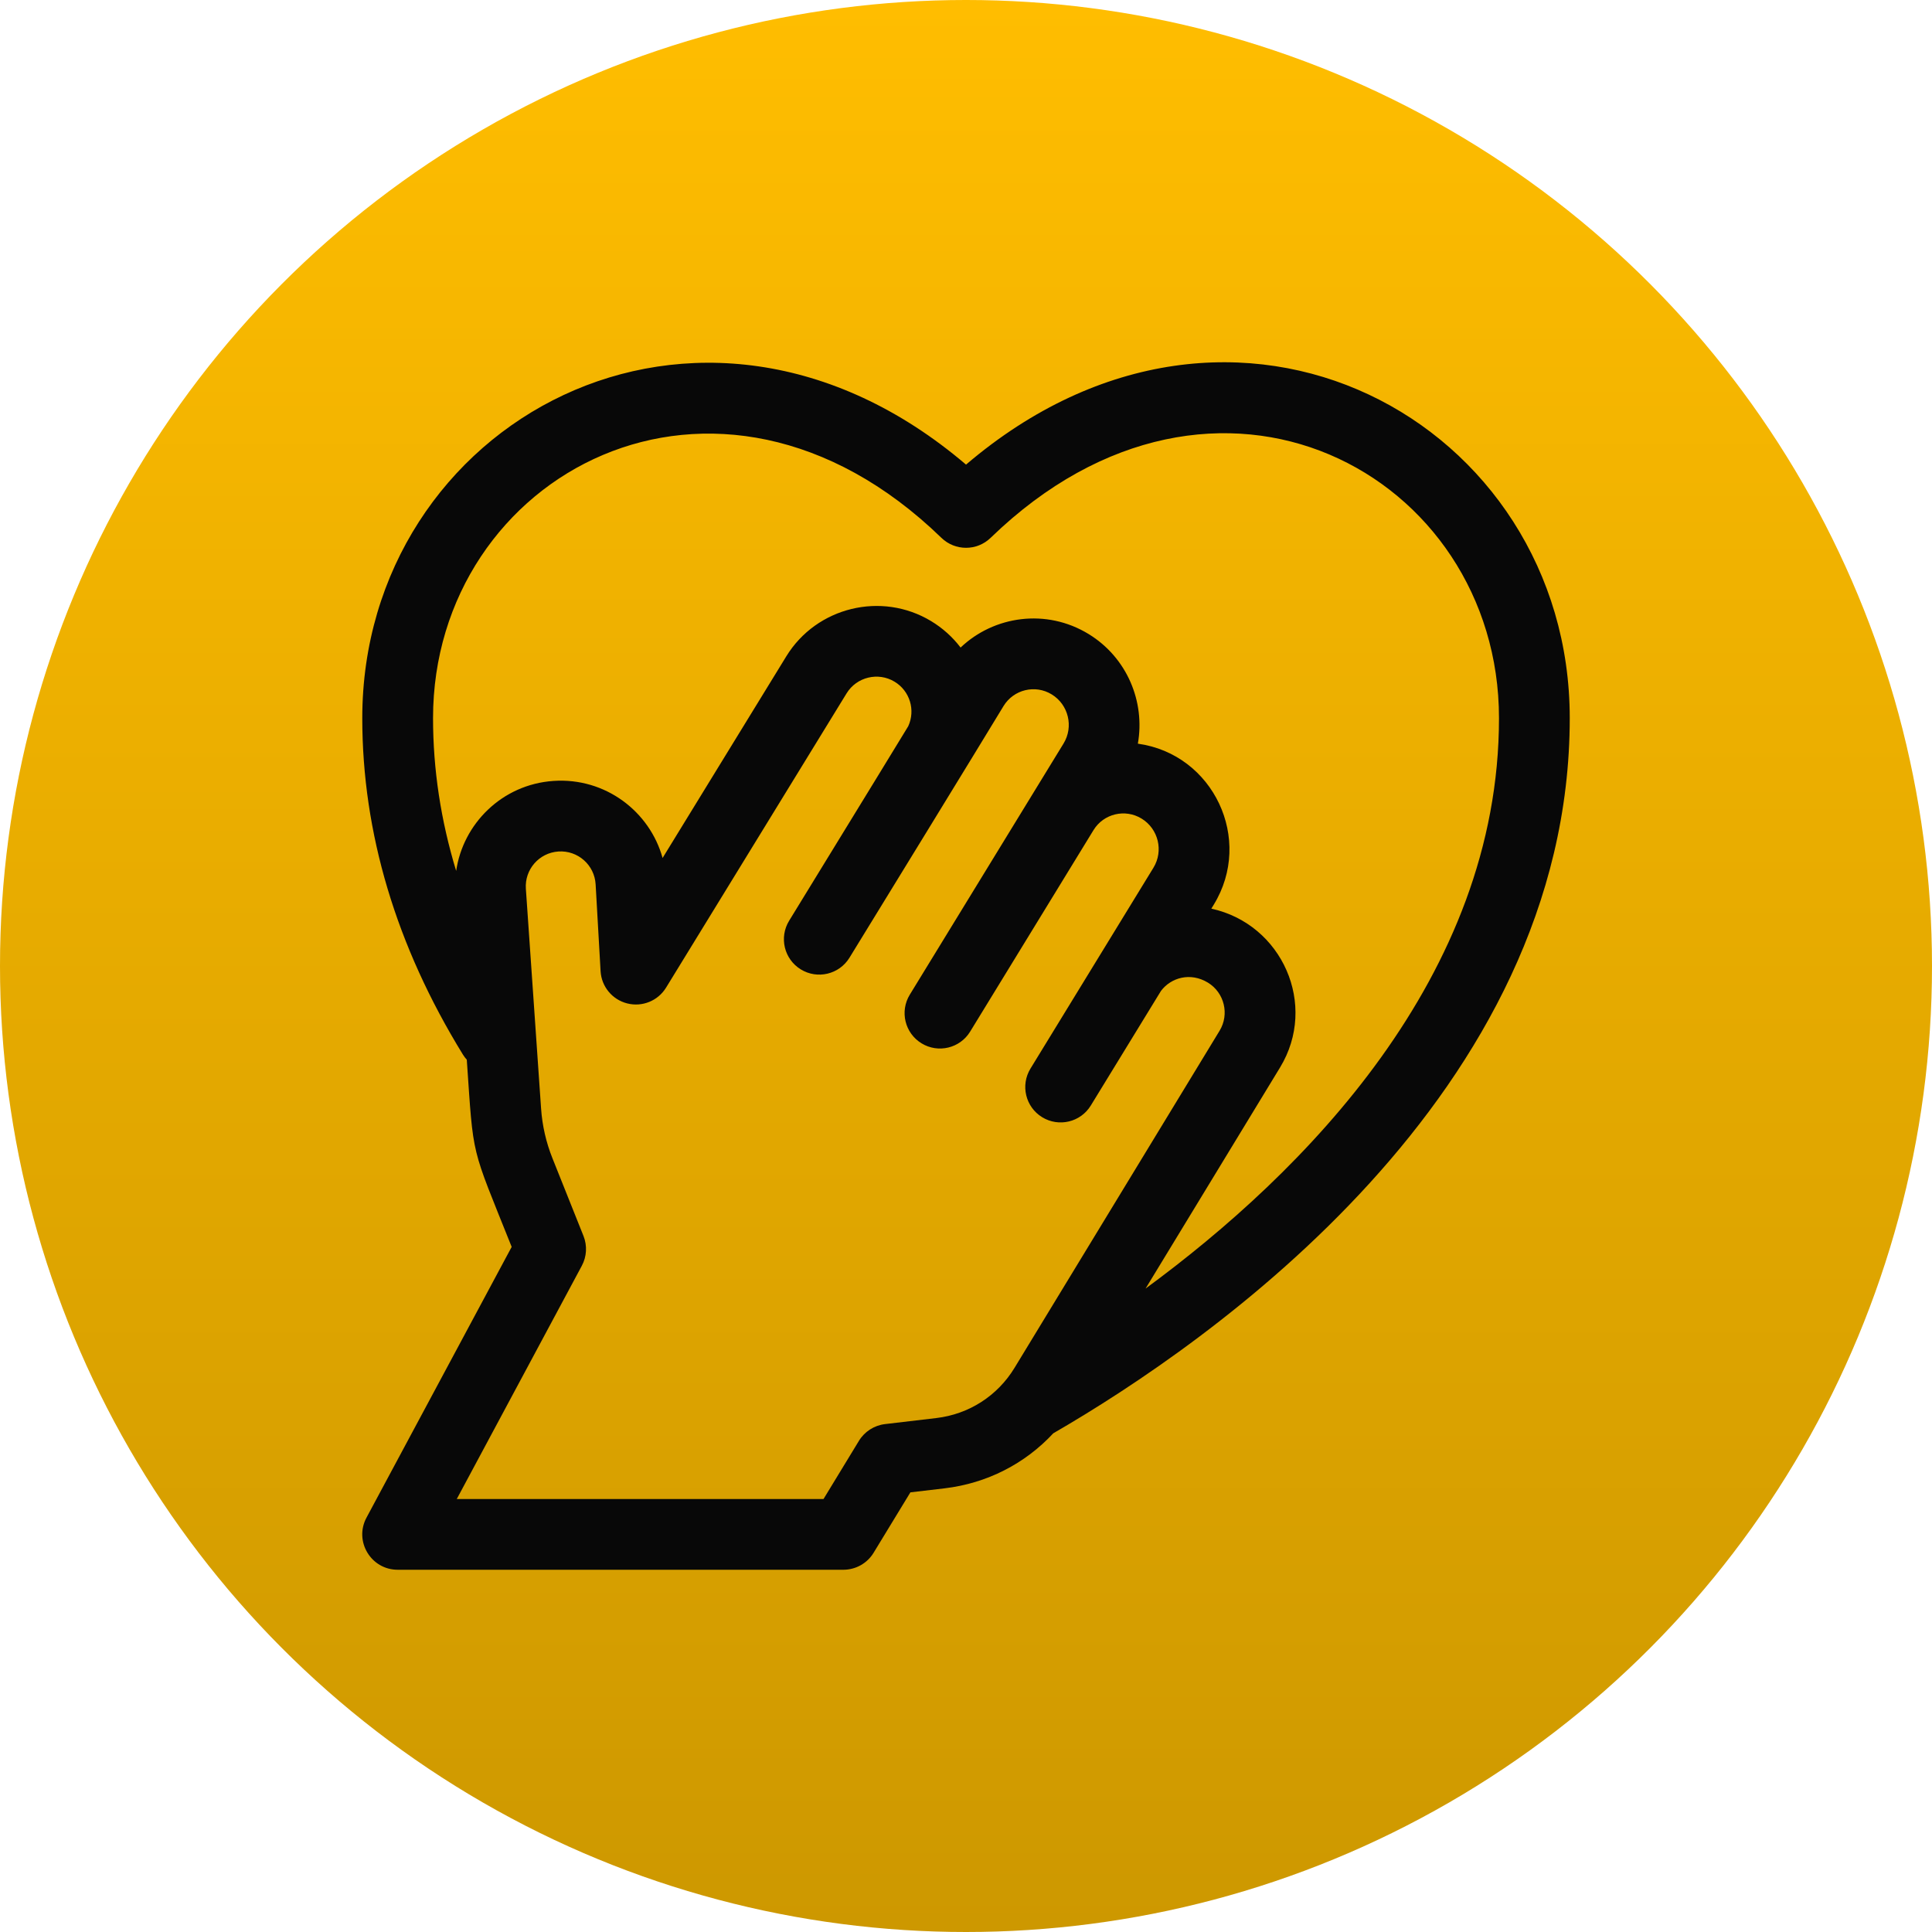
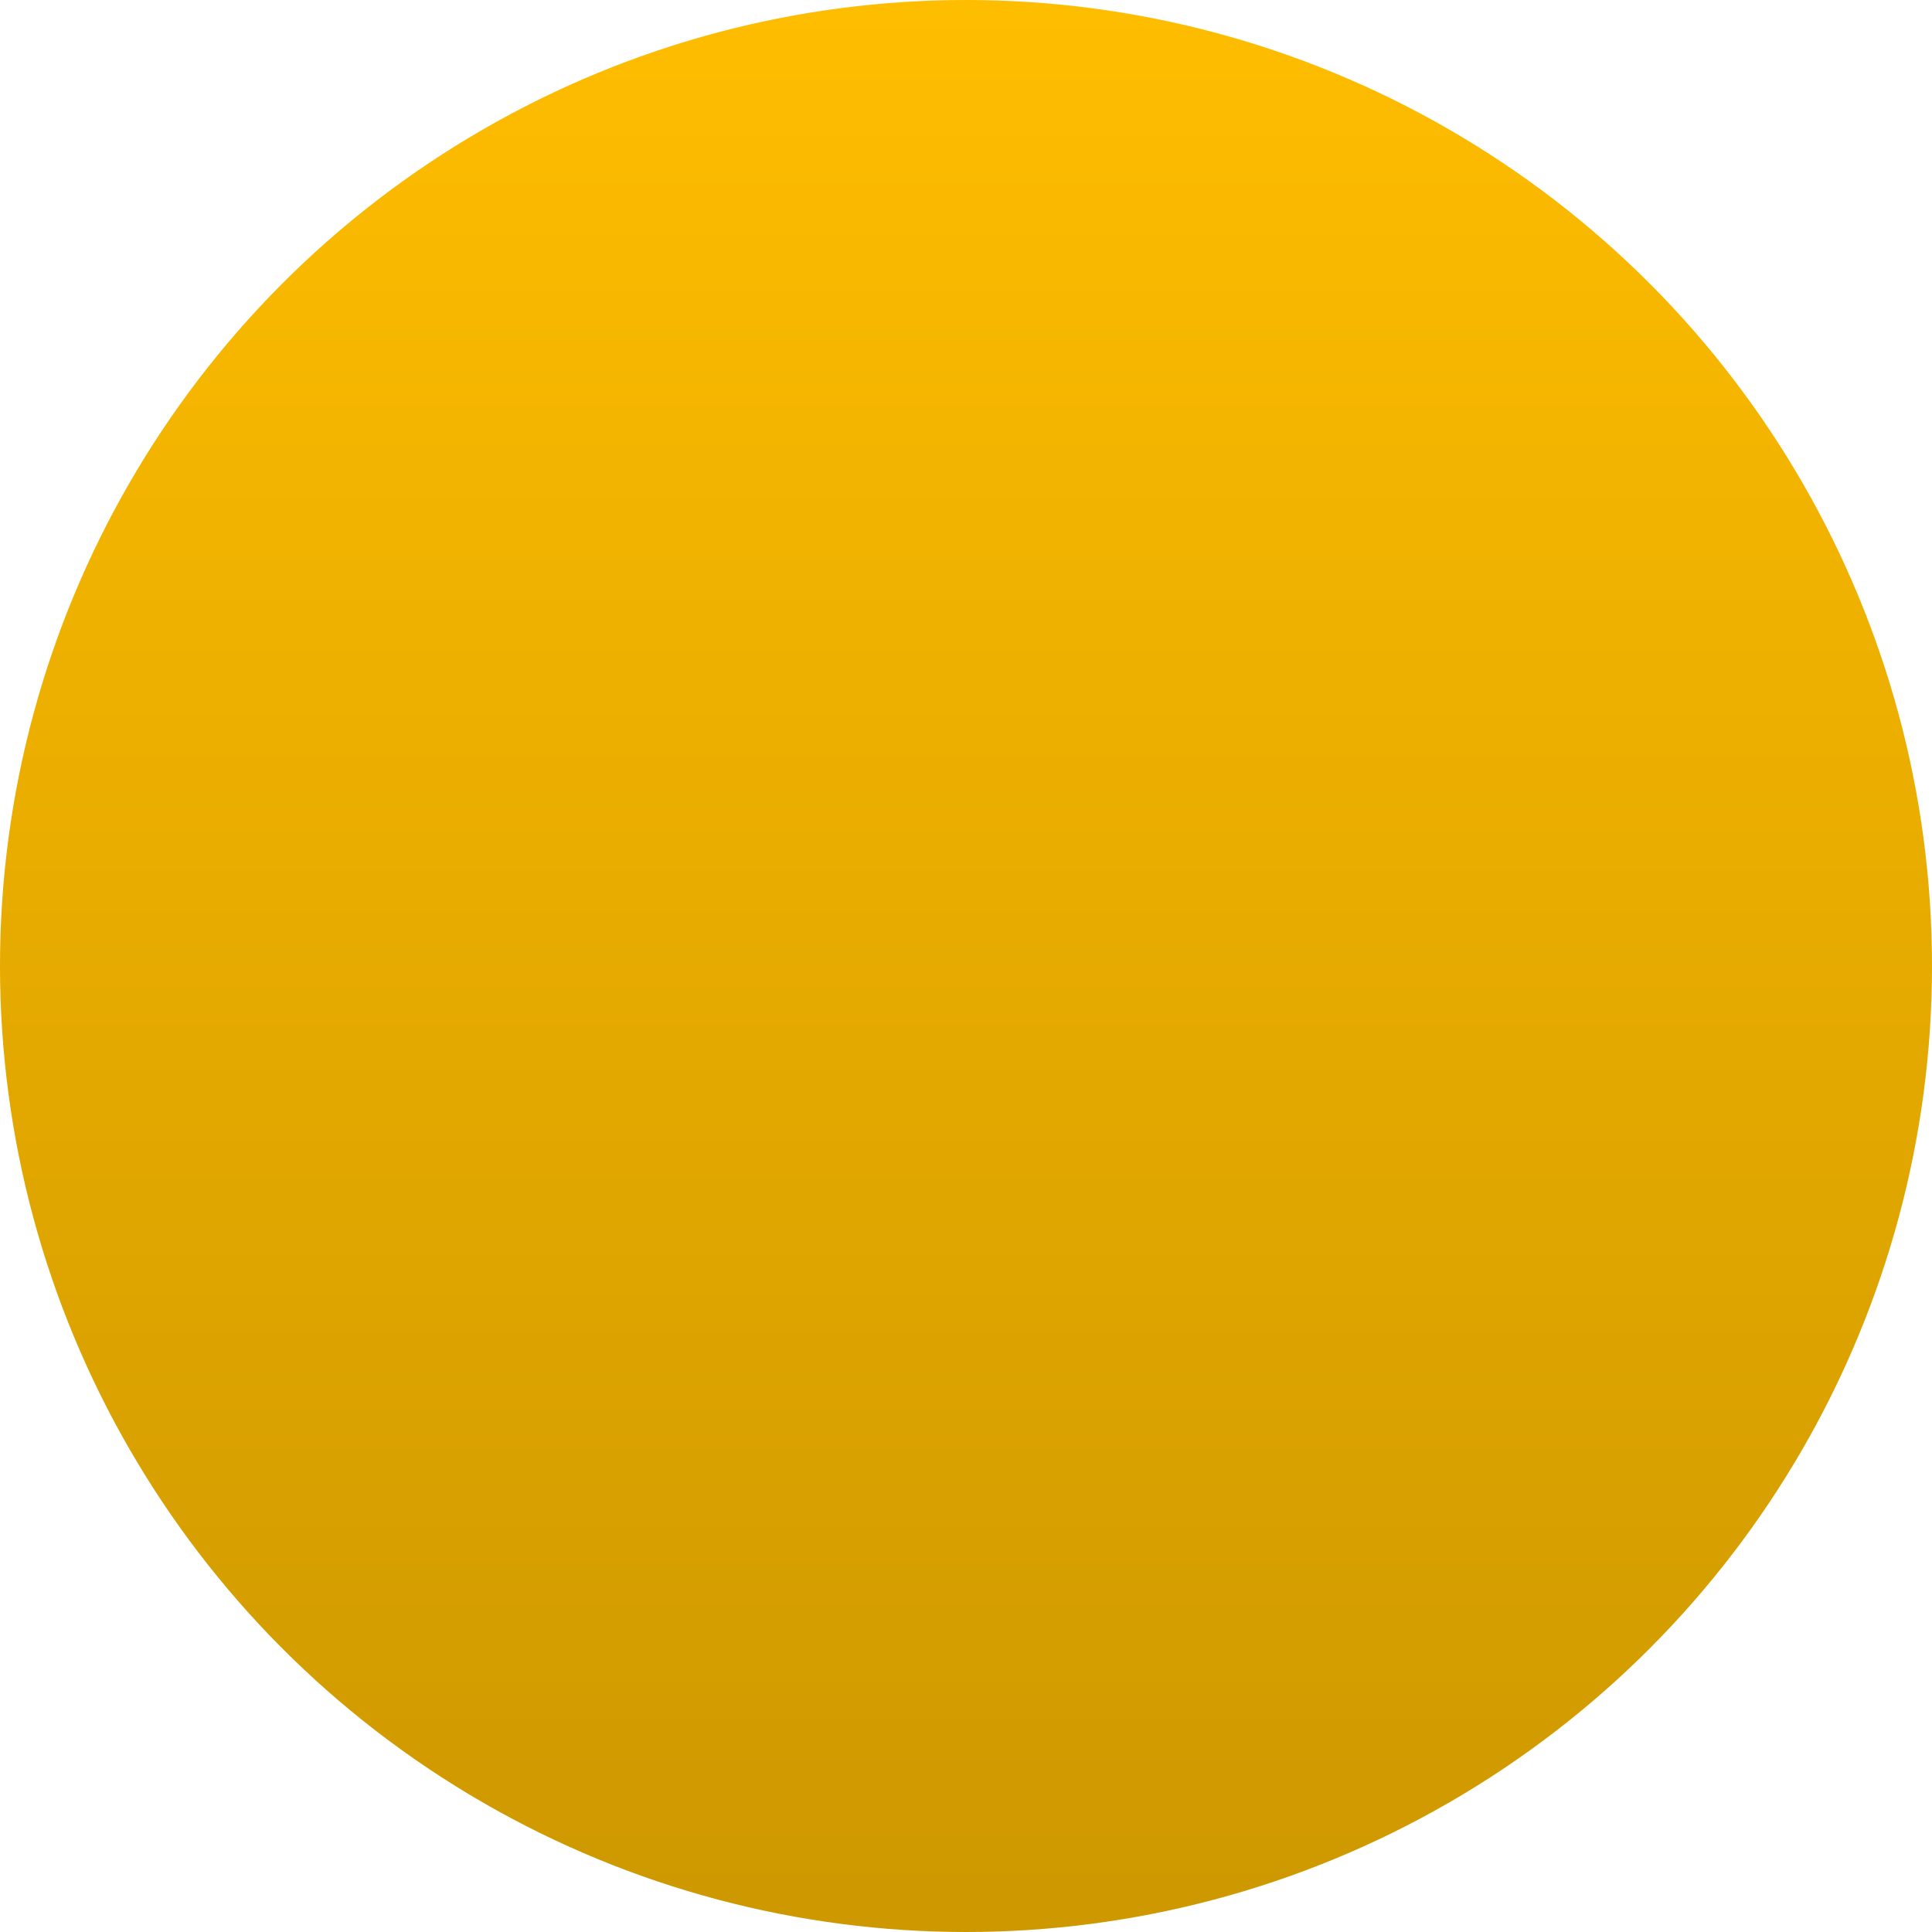
<svg xmlns="http://www.w3.org/2000/svg" width="64" height="64" viewBox="0 0 64 64" fill="none">
  <circle cx="32" cy="32" r="32" fill="url(#paint0_linear_1514_1730)" />
  <g clip-path="url(#clip0_1514_1730)">
-     <path d="M52 23.789C52 14.003 40.912 7.791 32.001 15.391C23.126 7.829 12.001 14.002 12.001 23.789C12.001 27.589 13.123 31.34 15.336 34.936C15.374 34.997 15.417 35.053 15.463 35.104C15.694 38.437 15.579 37.875 16.95 41.305L12.14 50.275C11.722 51.055 12.289 52 13.173 52H27.938C28.347 52 28.727 51.787 28.939 51.438L30.158 49.436L31.291 49.303C32.692 49.137 33.955 48.489 34.891 47.48C40.043 44.501 52 36.238 52 23.789ZM31.016 46.975L29.317 47.175C28.959 47.218 28.64 47.422 28.453 47.73L27.28 49.657H15.131L19.273 41.931C19.437 41.626 19.457 41.264 19.329 40.943L18.301 38.37C18.09 37.843 17.963 37.288 17.924 36.722L17.42 29.442C17.376 28.803 17.857 28.251 18.496 28.207C19.141 28.163 19.694 28.653 19.731 29.296L19.895 32.171C19.924 32.682 20.282 33.115 20.779 33.24C21.276 33.365 21.796 33.154 22.064 32.717L28.045 22.967C28.377 22.426 29.089 22.253 29.632 22.581C30.142 22.888 30.332 23.526 30.086 24.058C29.927 24.318 28.67 26.381 26.141 30.501C25.803 31.052 25.975 31.774 26.527 32.112C27.078 32.451 27.8 32.278 28.139 31.727C32.353 24.862 33.193 23.472 33.245 23.386C33.58 22.84 34.293 22.668 34.84 23.003C35.396 23.344 35.572 24.074 35.231 24.631L30.138 32.95C29.8 33.502 29.974 34.223 30.526 34.561C31.078 34.899 31.799 34.726 32.137 34.174C34.248 30.726 36.114 27.678 36.223 27.5C36.557 26.954 37.27 26.782 37.817 27.117C38.374 27.458 38.55 28.188 38.209 28.745C38.086 28.946 34.136 35.398 34.136 35.398C33.798 35.95 33.971 36.671 34.523 37.009C35.075 37.347 35.797 37.174 36.134 36.622L38.459 32.825C38.792 32.383 39.434 32.197 40.016 32.552C40.559 32.885 40.732 33.599 40.401 34.144L33.608 45.311C33.042 46.241 32.097 46.847 31.016 46.975ZM37.948 42.686L42.403 35.362C43.665 33.287 42.475 30.612 40.127 30.1L40.207 29.969C41.532 27.806 40.196 24.981 37.693 24.635C37.939 23.247 37.336 21.784 36.063 21.004C34.658 20.144 32.922 20.402 31.821 21.451C31.557 21.104 31.227 20.806 30.843 20.574C29.201 19.584 27.05 20.107 26.047 21.742L21.949 28.422C21.525 26.887 20.058 25.752 18.335 25.869C16.626 25.986 15.338 27.292 15.111 28.85C14.602 27.177 14.345 25.486 14.345 23.789C14.345 15.726 23.736 10.596 31.185 17.816C31.64 18.257 32.362 18.257 32.816 17.816C40.286 10.577 49.656 15.705 49.656 23.789C49.656 32.367 43.157 38.86 37.948 42.686Z" fill="#080808" />
-   </g>
+     </g>
  <defs>
    <linearGradient id="paint0_linear_1514_1730" x1="32" y1="0" x2="32" y2="64" gradientUnits="userSpaceOnUse">
      <stop stop-color="#FFBD00" />
      <stop offset="1" stop-color="#CD9800" />
    </linearGradient>
    <clipPath id="clip0_1514_1730">
-       <rect width="40" height="40" fill="white" transform="translate(12 12)" />
-     </clipPath>
+       </clipPath>
  </defs>
</svg>